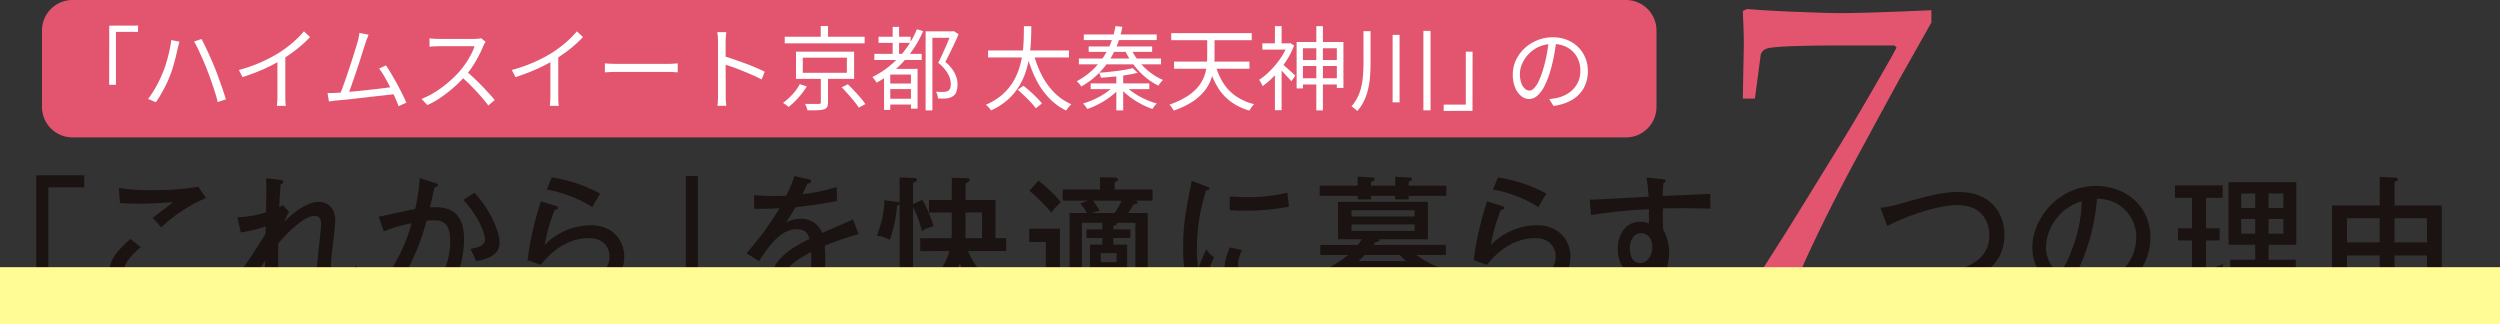
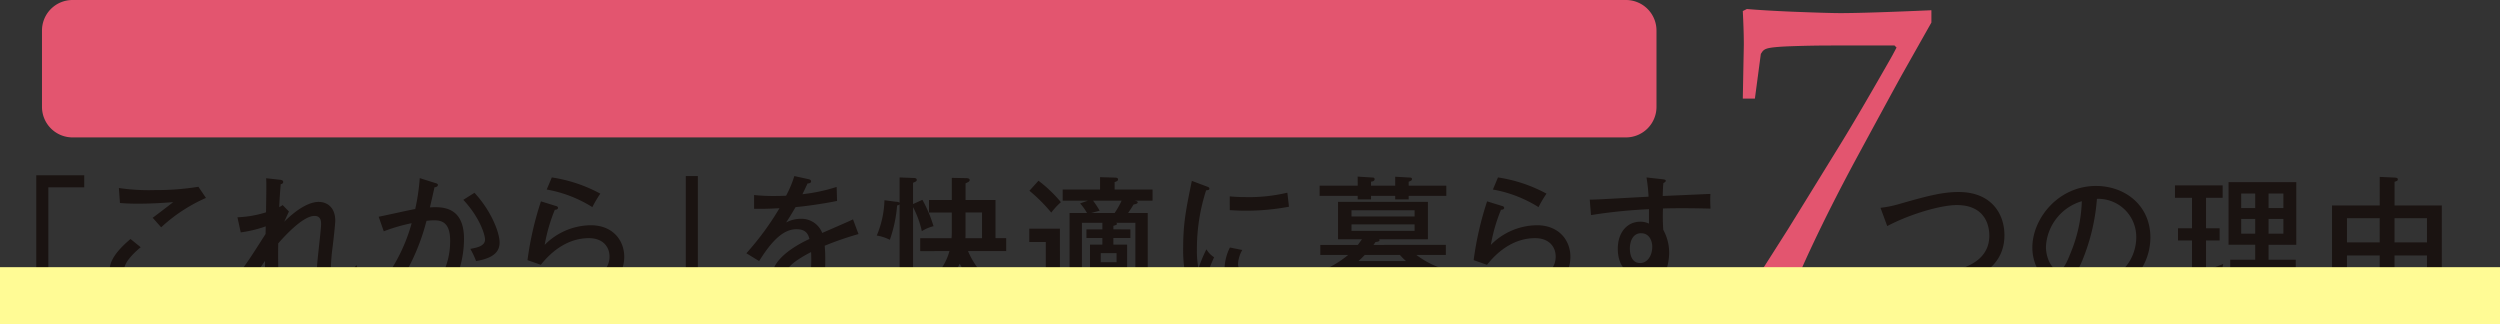
<svg xmlns="http://www.w3.org/2000/svg" width="655" height="85" viewBox="0 0 655 85">
  <rect x="0" y="0" width="655" height="85" fill="#333333" stroke="none" />
  <g id="グループ_18789" data-name="グループ 18789" transform="translate(-12310.5 18810)">
    <path id="パス_4164" data-name="パス 4164" d="M21.78-30.744V3.168h3.168V-27.576h9.4v-3.168ZM64.26-27.72a68.48,68.48,0,0,1-11.34.864,54.107,54.107,0,0,1-9.5-.54l.288,3.924c.864.072,2.2.18,4.716.18,4.32,0,7.56-.288,9.216-.4-.468.4-4.86,3.744-5.364,4.1C52.6-19.26,54.144-17.5,54.5-17.1A42.2,42.2,0,0,1,66.24-24.8ZM46.476-14.04C41.292-9.684,41-7.128,41-5.724,41-.792,46.08.9,54.432.9A71.773,71.773,0,0,0,68.616-.5a31.912,31.912,0,0,1-.864-3.924A47.043,47.043,0,0,1,54.288-2.7c-1.044,0-5.976,0-8.388-1.368a2.156,2.156,0,0,1-1.08-1.98c0-2.268,3.708-5.328,4.32-5.832Zm39.852-8.892a4.225,4.225,0,0,1-.9.54c.144-3.168.324-5,.4-6.012.252-.036.648-.144.648-.576,0-.4-.4-.54-.792-.576l-3.672-.4c.072,1.26.072,2.016-.036,8.928a28.545,28.545,0,0,1-7.488,1.3l.864,3.96A32.381,32.381,0,0,0,81.9-17.352c0,.324-.036,1.4-.036,1.98-3.888,6.12-5.436,8.532-7.812,11.34l2.916,2.916c2.664-4.1,3.456-5.328,4.752-7.2C81.648-.108,81.648.828,81.5,2.34l4.176-.18a137.664,137.664,0,0,1-.5-15.048c.972-1.116,6.264-7.2,9.5-7.2,1.728,0,1.728,1.512,1.728,2.124,0,1.656-1.08,9.828-1.08,11.664,0,5.9,3.78,6.66,5.04,6.66,1.512,0,4.392-1.224,6.768-3.96a23.212,23.212,0,0,1-1.476-3.6c-2.088,2.916-4.032,3.6-4.86,3.6-1.836,0-1.836-2.088-1.836-2.628a50.862,50.862,0,0,1,.4-5.256c.18-1.332.756-6.372.756-7.344,0-3.564-2.2-4.932-4.356-4.932-1.476,0-4.5.72-9,5.184.288-.648,1.116-2.448,1.224-2.664Zm35.928-7.056a55.332,55.332,0,0,1-1.188,8.1c-1.368.216-8.028,1.728-9.576,2.016l1.332,3.816a46.475,46.475,0,0,1,7.308-2.124A44.76,44.76,0,0,1,110.844-.756a18.166,18.166,0,0,1,3.564,1.908,56,56,0,0,0,9.612-19.944,17.7,17.7,0,0,1,2.016-.144c2.088,0,4.176.684,4.176,5.292A19.428,19.428,0,0,1,127.8-4a3.3,3.3,0,0,1-3.168,1.548A8.071,8.071,0,0,1,121.1-3.24,17.2,17.2,0,0,1,121.392.9a18.738,18.738,0,0,0,3.672.432,6.073,6.073,0,0,0,5.292-2.52c1.728-2.3,3.492-7.524,3.492-12.888,0-8.568-5.832-8.424-8.928-8.244.18-.792,1.116-4.824,1.188-5.256.684-.072.9-.4.9-.612,0-.288-.252-.4-.648-.5ZM133.668-24.3c4.356,4.68,5.688,9.18,5.688,10.4,0,1.692-2.052,2.124-3.852,2.448a21.319,21.319,0,0,1,1.512,3.2c4.752-.792,6.156-2.592,6.156-4.86,0-2.772-2.376-8.532-6.588-13.032ZM155.52-27a33.426,33.426,0,0,1,11.952,4.608,32.367,32.367,0,0,1,2.088-3.528,38.6,38.6,0,0,0-12.708-4.248Zm-1.512,3.1A83.6,83.6,0,0,0,150.48-8.5l3.492,1.224c3.2-4.032,7.488-6.984,12.6-6.984,3.6,0,5.4,2.2,5.4,4.824,0,5.04-6.156,7.416-13.14,7.416a26.61,26.61,0,0,1-5.22-.432,18.532,18.532,0,0,1,.648,2.016c.108.4.324,1.476.4,1.98.72.036,1.62.072,2.844.072,10.836,0,18.324-3.78,18.324-10.98,0-4.356-3.024-8.28-8.784-8.28a17.211,17.211,0,0,0-12.06,5.148,43.978,43.978,0,0,1,2.664-9.216c.432.036.828-.144.828-.5a.5.5,0,0,0-.4-.432ZM195.12,3.384V-30.528h-3.168V.216h-9.4V3.384Zm25.272-33.912a28.6,28.6,0,0,1-2.16,5.148c-.72.036-1.908.072-3.348.072a46.824,46.824,0,0,1-5.04-.252v3.6c2.844.036,3.744,0,6.66-.144A74.73,74.73,0,0,1,207.828-10.3l3.348,2.052c4.1-6.66,7.128-8.352,9.792-8.352s3.1,1.548,3.384,2.556c-2.988,1.368-9.792,5.04-9.792,9.792,0,3.168,2.916,5.9,11.124,5.9A50.514,50.514,0,0,0,235.62.72a15.159,15.159,0,0,1,.432-3.924,43.152,43.152,0,0,1-11.124,1.512c-6.516,0-6.768-1.656-6.768-2.772,0-1.44.756-3.1,6.624-6.156a38.358,38.358,0,0,1-.144,5.8c1.332-.072,3.132-.036,3.744,0,.072-.972.108-1.908.108-3.6a36.422,36.422,0,0,0-.144-3.852,82.483,82.483,0,0,1,8.856-3.06l-1.44-3.852c-1.08.54-5.364,2.376-8.064,3.564a5.816,5.816,0,0,0-5.652-3.708,8.092,8.092,0,0,0-3.816.972c.792-1.188,1.3-2.016,2.484-4.032,2.3-.216,6.372-.72,10.872-1.62l-.108-3.672a45.487,45.487,0,0,1-8.964,1.908c.756-1.548,1.044-2.16,1.332-2.808.9-.036.936-.432.936-.54,0-.468-.54-.576-.756-.612Zm40.644,19.656c-1.656,6.156-6.948,9.684-9.324,11.16a7.905,7.905,0,0,1,3.024,2.448,26.66,26.66,0,0,0,9-10.3,25.406,25.406,0,0,0,9.792,10.44,11.038,11.038,0,0,1,2.808-2.952,20.71,20.71,0,0,1-10.44-10.8H275.9v-3.384H273.1V-24.264h-7.848V-28.62c.792-.36,1.08-.5,1.08-.864,0-.432-.54-.5-.936-.5l-3.744-.072v5.8h-5.976v3.276h5.976v5.22c0,.54-.036,1.188-.072,1.512h-8.208v3.384Zm4.212-10.116h4.32v6.732h-4.356c.036-.324.036-.792.036-1.188Zm-13.752-2.2v-5.58c.684-.288.972-.4.972-.756,0-.4-.36-.5-.792-.5l-3.708-.144v6.624a1.614,1.614,0,0,0-.936-.252l-3.024-.4a25.791,25.791,0,0,1-2.016,9.252,11.6,11.6,0,0,1,3.42,1.116,35.066,35.066,0,0,0,1.908-9,1.2,1.2,0,0,0,.648-.288V2.736H251.5V-22.392a25.285,25.285,0,0,1,2.3,6.3,10.45,10.45,0,0,1,3.06-1.3,34.315,34.315,0,0,0-2.916-6.912Zm52.488,6.624V-17.5c.576-.144.936-.252.936-.5,0-.144-.108-.216-.252-.288h5.076V-7.056c0,1.08-.108,1.44-1.548,1.44-.612,0-1.476-.108-1.872-.144a9.126,9.126,0,0,1,1.08,3.384c5.076,0,5.58-1.26,5.58-4.284V-20.844h-5.148c.684-1.008.936-1.4,1.44-2.232.54-.108,1.08-.216,1.08-.54,0-.252-.216-.36-.864-.468h4.752V-27h-9.936v-1.944c.648-.216.9-.4.9-.684,0-.432-.4-.5-.936-.5l-3.78-.108V-27H290.7v2.916h6.624l-2.052.72a14.07,14.07,0,0,1,1.8,2.52H292.5V-2.808h3.24v-15.48H301.1v1.728h-4.176v2.268H301.1v1.728h-3.24v7.956h2.808V-5.832h6.912v-6.732h-3.6v-1.728h4.464V-16.56Zm2.16-7.524a20.952,20.952,0,0,1-1.836,3.24h-6.12l2.2-.612a25.25,25.25,0,0,0-1.728-2.628Zm-1.332,13.752v2.376h-4.14v-2.376ZM281.988-26.676a42.812,42.812,0,0,1,5.724,5.724,18.637,18.637,0,0,1,2.52-2.736,34.94,34.94,0,0,0-5.868-5.616Zm-.036,9.936v3.492h4.32v9.072a19.853,19.853,0,0,1-4.9,2.808l1.4,3.42c.108.252.288.612.576.612.324,0,.4-.252.576-.936C287.208-.648,287.568-.9,288.18-1.44c2.592,3.24,6.12,3.384,9.5,3.384H314.1a14.854,14.854,0,0,1,1.26-3.78c-2.3.18-7.6.54-14.22.54-7.74,0-10.4,0-11.16-3.708V-16.74ZM324.54-29.268c-1.4,6.8-2.268,10.944-2.268,17.244A35.353,35.353,0,0,0,324.5,1.332L327.888.36c-.18-3.888,2.016-8.6,2.484-9.612a6.3,6.3,0,0,1-2.016-2.088,39.809,39.809,0,0,0-2.088,5,24.207,24.207,0,0,1-.4-4.9,49.926,49.926,0,0,1,2.412-15.552c.432-.036.864-.072.864-.432,0-.324-.288-.432-.792-.612Zm9.936,7.668c.936.036,2.088.144,3.852.144A60.085,60.085,0,0,0,349.992-22.5c-.072-.5-.324-2.952-.432-3.672a43.512,43.512,0,0,1-11.2,1.152c-1.836,0-2.916-.108-3.888-.18Zm.036,9.792a13.077,13.077,0,0,0-1.4,5.4c0,4.68,5.652,5.112,10.044,5.112a65.9,65.9,0,0,0,8.46-.54,17.448,17.448,0,0,1,.324-3.96,37.449,37.449,0,0,1-8.892.972c-3.816,0-6.408-.432-6.408-2.664a8.2,8.2,0,0,1,1.116-3.672Zm37.62-.684c.144-.216.324-.432.54-.756.36-.036,1.044-.108,1.044-.5a.311.311,0,0,0-.108-.216h12.78V-23.76H362.844v9.792h6.264c-.36.5-.72,1.008-1.08,1.476H358.2v2.628h7.308A27.45,27.45,0,0,1,357.84-5.4a10.307,10.307,0,0,1,2.628,2.52,37.539,37.539,0,0,0,4.752-2.952v8.6H368.6V1.4h12.384V2.772h3.2V-5.544a26.693,26.693,0,0,0,5.436,2.664,15.182,15.182,0,0,1,1.944-2.988,23.864,23.864,0,0,1-8.208-4h7.74v-2.628ZM368.6-4.536v-1.4h12.384v1.4Zm12.384,2.088V-.936H368.6V-2.448Zm-12.78-5.8c1.044-.972,1.368-1.332,1.656-1.62h9.18a19.98,19.98,0,0,0,1.62,1.62Zm-1.836-11.7v-1.62H382.9v1.62ZM382.9-17.856v1.692H366.372v-1.692Zm-14.9-10.152H358.02v2.664h9.972v.936h3.492v-.936h6.336v.936h3.528v-.936h9.864v-2.664h-9.864v-1.044c.5-.18.864-.288.864-.684,0-.36-.288-.4-.54-.4l-3.852-.216v2.34h-6.336v-1.044c.288-.036.936-.108.936-.648a.4.4,0,0,0-.432-.432l-4-.252ZM403.416-27a33.426,33.426,0,0,1,11.952,4.608,32.368,32.368,0,0,1,2.088-3.528,38.6,38.6,0,0,0-12.708-4.248ZM401.9-23.9A83.6,83.6,0,0,0,398.376-8.5l3.492,1.224c3.2-4.032,7.488-6.984,12.6-6.984,3.6,0,5.4,2.2,5.4,4.824,0,5.04-6.156,7.416-13.14,7.416a26.61,26.61,0,0,1-5.22-.432,18.53,18.53,0,0,1,.648,2.016c.108.4.324,1.476.4,1.98.72.036,1.62.072,2.844.072,10.836,0,18.324-3.78,18.324-10.98,0-4.356-3.024-8.28-8.784-8.28a17.211,17.211,0,0,0-12.06,5.148,43.975,43.975,0,0,1,2.664-9.216c.432.036.828-.144.828-.5a.5.5,0,0,0-.4-.432Zm41.76-6.264a42.744,42.744,0,0,1,.54,5.04c-12.6.684-14,.792-15.408.756l.324,4.068a134.283,134.283,0,0,1,15.192-1.548v3.78a4.934,4.934,0,0,0-2.3-.5c-3.312,0-5.868,2.7-5.868,7.092,0,3.708,1.728,6.7,5.112,6.7a5.544,5.544,0,0,0,4-1.764c-1.008,3.1-3.06,5.436-7.956,7.38A17.732,17.732,0,0,1,440.6,3.42a16.522,16.522,0,0,0,5.76-4.608,15.525,15.525,0,0,0,3.24-9.144,12.48,12.48,0,0,0-1.548-6.12,51.125,51.125,0,0,1-.072-5.58c2.16-.072,4.14-.072,4.968-.072,3.2,0,6.3.072,7.488.108a35.227,35.227,0,0,1-.036-3.852c-1.8.072-10.512.468-12.492.54.072-2.124.072-2.376.18-3.384.36-.18.612-.324.612-.576,0-.18,0-.324-.864-.432Zm-1.44,14.616c2.448,0,2.952,2.412,2.952,3.528,0,2.376-1.3,4.284-3.168,4.284-2.7,0-2.7-3.312-2.7-3.816C439.308-13.572,440.172-15.552,442.224-15.552Zm64.512-1.872c6.048-3.2,14.112-5.508,18.216-5.508,7.488,0,8.532,5.436,8.532,7.992,0,9.972-14.472,10.08-19.152,10.116a15.22,15.22,0,0,1,1.332,3.888c3.744-.144,21.78-.972,21.78-14.076,0-5.832-3.6-11.34-11.988-11.34-4.068,0-7.74.9-15.048,2.988a30.271,30.271,0,0,1-5.436,1.152ZM562.968,1.26a19.682,19.682,0,0,0,8.5-5.04,15.676,15.676,0,0,0,4.212-10.656c0-8.424-6.66-13.5-14.256-13.5-9.9,0-16.668,8.568-16.668,16.128,0,6.084,4.392,10.4,7.092,10.4,2.052,0,3.924-2.268,5.868-6.7a52.957,52.957,0,0,0,3.96-16.452,9.97,9.97,0,0,1,10.3,10.152c0,2.088-.72,10.116-11.448,12.348A18.2,18.2,0,0,1,562.968,1.26Zm-5.256-25.2a38.042,38.042,0,0,1-2.736,13.068C554.04-8.532,553-5.8,551.628-5.8c-1.4,0-3.312-2.664-3.312-6.264A13.114,13.114,0,0,1,557.712-23.94ZM606.636-1.476v-3.96h7.128V-8.6h-7.128v-3.924h7.272V-28.944H596.16v16.416h6.984V-8.6h-6.552v3.168h6.552v3.96h-9.072V1.692h21.384V-1.476ZM599.472-22.14v-3.816h3.672v3.816Zm3.672,2.844v3.852h-3.672V-19.3Zm3.492-2.844v-3.816h3.888v3.816Zm3.888,2.844v3.852h-3.888V-19.3ZM590.256-24.84h4.356v-3.24H582.12v3.24h4.464v7.992h-3.672v3.2h3.672v8.856c-.432.108-2.7.756-5.112,1.224l.792,3.24c.144.612.324.792.648.792.252,0,.432-.144.648-.828,3.924-1.224,8.82-2.808,10.944-3.708a11.323,11.323,0,0,1,.252-3.42,41.325,41.325,0,0,1-4.5,1.584v-7.74h3.564v-3.2h-3.564ZM648.144.432V2.664h3.888V-22.824H639.648v-6.192c.684-.252.864-.288.864-.684s-.684-.432-.864-.432l-3.888-.18v7.488H623.268V2.7h3.924V.432Zm-8.5-3.276V-9.72h8.5v6.876Zm0-10.3v-6.336h8.5v6.336Zm-12.456,10.3V-9.72h8.568v6.876Zm0-10.3v-6.336h8.568v6.336Z" transform="translate(12298.222 -18733.344)" fill="#1a1311" />
    <path id="パス_4163" data-name="パス 4163" d="M7.251,0,6.123-1.128Q8-3.921,16.758-17.725,19.6-22.29,30.938-40.713q4.619-7.52,12.461-21.27.7-1.182,1.934-3.545l-.537-.537H28.145q-5,0-10.366.188t-6.553.671a2.24,2.24,0,0,0-1.021.7l-.43.645L8.218-52.153H5.049l.269-14.126q0-3.491-.269-8.809l1.074-.537q4.3.376,11.763.7,9.668.376,12.676.376,6.714,0,23.9-.752v3.223l-7.734,13.7Q44.258-53.926,34.8-36.47,28.2-24.224,23.257-13.7,19.5-5.747,17.349,0q-3.062-.269-5.156-.269Q9.937-.269,7.251,0Z" transform="translate(12762.064 -18732.014)" fill="#e3556f" />
    <path id="パス_4160" data-name="パス 4160" d="M0,0H655V15H0Z" transform="translate(12310.5 -18740)" fill="#fffb95" style="mix-blend-mode: multiply;isolation: isolate" />
    <path id="パス_4161" data-name="パス 4161" d="M8,0H415a8,8,0,0,1,8,8V28a8,8,0,0,1-8,8H8a8,8,0,0,1-8-8V8A8,8,0,0,1,8,0Z" transform="translate(12321.5 -18810)" fill="#e3556f" />
-     <path id="パス_4162" data-name="パス 4162" d="M15.624-20.28l7.56-.024-.024,1.656H17.376V-4.776H15.6ZM29.5-7.608q.408-.936.78-2.04t.684-2.3q.312-1.2.552-2.364t.36-2.2l2.136.432q-.072.264-.156.576t-.156.612q-.072.3-.144.564-.12.552-.324,1.452t-.492,1.944q-.288,1.044-.624,2.124t-.72,1.992q-.432,1.1-1.008,2.256T29.16-2.292q-.648,1.116-1.32,2.076L25.8-1.08a26.484,26.484,0,0,0,2.124-3.276A30.3,30.3,0,0,0,29.5-7.608ZM41.328-8.52q-.36-.936-.8-1.98t-.912-2.088q-.468-1.044-.912-1.956t-.852-1.584l1.944-.648q.36.648.8,1.56t.924,1.944q.48,1.032.936,2.088t.84,2.016q.36.864.756,1.956l.8,2.22q.408,1.128.744,2.172t.576,1.86l-2.136.7q-.288-1.248-.744-2.664t-.96-2.88Q41.832-7.272,41.328-8.52Zm8.256-.144a39.282,39.282,0,0,0,5.808-2.04,38.124,38.124,0,0,0,4.68-2.448q1.248-.792,2.436-1.716A29.288,29.288,0,0,0,64.752-16.8a23.572,23.572,0,0,0,1.872-1.992L68.232-17.3q-1.008,1.08-2.184,2.112t-2.484,1.98q-1.308.948-2.724,1.836-1.32.792-2.976,1.632T54.336-8.16q-1.872.744-3.792,1.368Zm10.1-3.48,2.064-.624V-1.824q0,.456.012.96t.048.936A6.3,6.3,0,0,0,61.9.744H59.544q.024-.24.06-.672t.06-.936q.024-.5.024-.96Zm23.88-5.76q-.168.456-.372.96t-.444,1.272q-.216.6-.552,1.68T81.444-11.6q-.42,1.308-.888,2.7t-.924,2.712q-.456,1.32-.828,2.364T78.168-2.16l-2.184.072q.312-.72.72-1.824t.888-2.472q.48-1.368.948-2.8t.9-2.772q.432-1.344.756-2.424t.516-1.7q.216-.84.312-1.332t.144-.972Zm4.56,8.04q.648.936,1.4,2.208T91.044-4.98q.756,1.4,1.392,2.676T93.456-.1L91.44.816q-.36-.984-.96-2.316T89.172-4.248q-.708-1.416-1.452-2.688a20.187,20.187,0,0,0-1.392-2.112Zm-13.08,7.2q.864-.048,2.1-.156t2.676-.24q1.44-.132,2.94-.3l2.916-.324Q87.1-3.84,88.272-4t1.944-.252L90.744-2.4q-.816.12-2.064.264t-2.7.3q-1.452.156-3,.336l-3.012.348q-1.464.168-2.712.288t-2.088.192q-.456.048-.96.12t-1.032.144l-.36-2.232q.552.024,1.14.012T75.048-2.664ZM114.24-16.056a3.228,3.228,0,0,0-.3.468q-.18.324-.3.588a26.253,26.253,0,0,1-1.2,2.6q-.744,1.428-1.656,2.82a21.249,21.249,0,0,1-1.92,2.52,34.188,34.188,0,0,1-2.9,2.892,35.306,35.306,0,0,1-3.336,2.616A23.619,23.619,0,0,1,98.976.528L97.44-1.08a21.888,21.888,0,0,0,3.732-1.908,29.024,29.024,0,0,0,3.36-2.5,30.3,30.3,0,0,0,2.8-2.724,23.637,23.637,0,0,0,1.62-2.1,22.918,22.918,0,0,0,1.44-2.376,12.181,12.181,0,0,0,.924-2.2h-9.36q-.408,0-.924.024t-.936.048q-.42.024-.564.048v-2.184q.168.024.612.06t.948.06q.5.024.864.024h9.264a10.574,10.574,0,0,0,1.068-.048,3.177,3.177,0,0,0,.732-.144Zm-5.064,7.728q.984.816,2.028,1.8T113.256-4.5q1.008,1.044,1.872,1.992t1.488,1.716l-1.68,1.44Q114.1-.5,112.92-1.836T110.436-4.5q-1.308-1.332-2.628-2.46ZM121.1-8.664a39.282,39.282,0,0,0,5.808-2.04,38.122,38.122,0,0,0,4.68-2.448q1.248-.792,2.436-1.716a29.284,29.284,0,0,0,2.244-1.932,23.572,23.572,0,0,0,1.872-1.992l1.608,1.488q-1.008,1.08-2.184,2.112t-2.484,1.98q-1.308.948-2.724,1.836-1.32.792-2.976,1.632T125.856-8.16q-1.872.744-3.792,1.368Zm10.1-3.48,2.064-.624V-1.824q0,.456.012.96t.048.936a6.3,6.3,0,0,0,.084.672h-2.352q.024-.24.06-.672t.06-.936q.024-.5.024-.96Zm14.28,1.752.888.06q.528.036,1.164.048t1.284.012h13.152q.912,0,1.56-.048t1.032-.072V-8.04L163.5-8.112q-.708-.048-1.5-.048H148.824q-.984,0-1.872.036t-1.464.084Zm29.64,8.28V-16.08q0-.5-.048-1.224a12.26,12.26,0,0,0-.144-1.272h2.352q-.048.528-.108,1.248t-.06,1.248v5.028q0,1.476.012,2.928t.012,2.712v3.3q0,.384.012.888t.06,1.02q.048.516.072.924H174.96a11.677,11.677,0,0,0,.132-1.368Q175.128-1.44,175.128-2.112Zm1.584-10.176q1.176.36,2.6.852t2.916,1.044q1.488.552,2.82,1.116t2.316,1.068l-.816,2.04q-1.032-.576-2.328-1.14t-2.652-1.116q-1.356-.552-2.616-1t-2.244-.732ZM192.6-17.376h20.928v1.728H192.6Zm9.432-2.808h1.9v3.7h-1.9Zm-4.7,8.3v3.96h11.544v-3.96Zm-1.776-1.584h15.216v7.128H195.552Zm11.976,9.336,1.608-.792q.816.792,1.692,1.728t1.644,1.836A17.582,17.582,0,0,1,213.72.264l-1.728.936A14.28,14.28,0,0,0,210.8-.444q-.756-.924-1.62-1.9T207.528-4.128Zm-5.472-2.88h1.872v6.84a2.634,2.634,0,0,1-.216,1.2,1.425,1.425,0,0,1-.864.624,6.637,6.637,0,0,1-1.668.228q-1.044.036-2.628.036a4.939,4.939,0,0,0-.252-.852q-.18-.468-.372-.852.84.024,1.572.024h2.028a.747.747,0,0,0,.42-.12.434.434,0,0,0,.108-.336Zm-5.52,2.064,1.824.6a17.064,17.064,0,0,1-1.332,1.92,23.067,23.067,0,0,1-1.656,1.872,17.039,17.039,0,0,1-1.788,1.584,4.172,4.172,0,0,0-.7-.588,8.006,8.006,0,0,0-.744-.468,16.125,16.125,0,0,0,1.728-1.464A16.258,16.258,0,0,0,195.408-3.2,11.382,11.382,0,0,0,196.536-4.944Zm20.64-12.432h8.4v1.608h-8.4ZM219.7-1.128h6.744V.384H219.7Zm0-3.984h6.768v1.44H219.7Zm-3.624-7.776H228.48v1.608H216.072Zm4.8-7.08h1.68v8.088h-1.68Zm6.36.624,1.632.5a28.623,28.623,0,0,1-5.1,7.908,27.728,27.728,0,0,1-7.092,5.6,3.35,3.35,0,0,0-.3-.468q-.2-.276-.42-.564a2.156,2.156,0,0,0-.408-.432,24.445,24.445,0,0,0,6.936-5.16A24.407,24.407,0,0,0,227.232-19.344ZM220.248-8.952h6.12v1.488h-6.12V1.8h-1.632V-7.9l.984-1.056Zm5.424,0H227.4V1.464h-1.728Zm3.84-9.84h7.152v1.7h-5.376V1.92h-1.776Zm6.72,0h.336l.288-.072,1.3.816q-.744,1.728-1.668,3.66t-1.812,3.612a10.441,10.441,0,0,1,1.968,2.124,7.529,7.529,0,0,1,.948,1.932,6.116,6.116,0,0,1,.276,1.776A6.09,6.09,0,0,1,237.588-3a2.2,2.2,0,0,1-.948,1.224,3.578,3.578,0,0,1-1.632.552q-.48.048-1.08.048T232.752-1.2a4.732,4.732,0,0,0-.156-.888,3.189,3.189,0,0,0-.372-.888q.6.048,1.128.06t.912-.012A2.568,2.568,0,0,0,234.888-3a2.068,2.068,0,0,0,.5-.192,1.3,1.3,0,0,0,.576-.744,3.252,3.252,0,0,0,.144-1.152,5.546,5.546,0,0,0-.7-2.508,10.192,10.192,0,0,0-2.592-2.94q.48-.936.96-1.98t.936-2.076q.456-1.032.84-1.968t.672-1.656Zm9.648,5.016h21.192v1.824H245.88Zm7.752,10.3,1.512-1.056q.864.672,1.788,1.5t1.74,1.656A17.3,17.3,0,0,1,259.992.1l-1.608,1.272a15.764,15.764,0,0,0-1.272-1.524q-.792-.852-1.7-1.728T253.632-3.48Zm4.176-9.456a27.315,27.315,0,0,0,2.136,5.628,18.525,18.525,0,0,0,3.276,4.56A14.147,14.147,0,0,0,267.7.312a6.751,6.751,0,0,0-.48.48,7,7,0,0,0-.492.6,5.261,5.261,0,0,0-.372.576,15.392,15.392,0,0,1-4.62-3.4A20.582,20.582,0,0,1,258.36-6.36a32.617,32.617,0,0,1-2.28-6.168Zm-2.544-7.2h1.944q0,1.632-.084,3.564t-.372,4a25.887,25.887,0,0,1-.936,4.14,18.148,18.148,0,0,1-1.8,3.984,15.828,15.828,0,0,1-2.952,3.54,17.181,17.181,0,0,1-4.416,2.832,5,5,0,0,0-.6-.78,5.623,5.623,0,0,0-.768-.708,15.658,15.658,0,0,0,4.284-2.616,14.332,14.332,0,0,0,2.82-3.324,16.754,16.754,0,0,0,1.68-3.732,23.384,23.384,0,0,0,.852-3.876,36.369,36.369,0,0,0,.3-3.732Q255.264-18.648,255.264-20.136Zm14.4,8.472h21.528v1.512H269.664Zm2.568-3.168h16.632v1.416H272.232Zm-1.272-3.144h19.1v1.464h-19.1Zm1.8,12.816h15.36v1.512H272.76Zm10.56-9.072a16.349,16.349,0,0,0,2.1,3.348,16.918,16.918,0,0,0,2.916,2.844,15.624,15.624,0,0,0,3.384,1.992,2.941,2.941,0,0,0-.432.42q-.24.276-.444.552t-.348.516a16.624,16.624,0,0,1-3.468-2.28A20,20,0,0,1,284.04-10a20.067,20.067,0,0,1-2.256-3.732Zm-3.84,6.36h1.8V1.92h-1.8Zm4.3-1.272,1.3,1.2q-1.3.336-2.928.588t-3.36.432q-1.728.18-3.36.276a4.594,4.594,0,0,0-.18-.648,4.253,4.253,0,0,0-.276-.648q1.56-.12,3.216-.3t3.108-.408Q282.744-8.88,283.776-9.144ZM279-4.656l1.416.648a14.017,14.017,0,0,1-2.376,2.256A22.182,22.182,0,0,1,275.028.18a21.027,21.027,0,0,1-3.156,1.38,4.77,4.77,0,0,0-.312-.48q-.192-.264-.408-.528a3.631,3.631,0,0,0-.408-.432,20.957,20.957,0,0,0,3.084-1.164,20.011,20.011,0,0,0,2.928-1.668A12.227,12.227,0,0,0,279-4.656Zm2.856.12a12.1,12.1,0,0,0,2.244,1.9,20.928,20.928,0,0,0,2.916,1.632A19.4,19.4,0,0,0,290.088.12a4.139,4.139,0,0,0-.408.42q-.216.252-.42.528a4.649,4.649,0,0,0-.324.492A21.833,21.833,0,0,1,285.852.192a21.523,21.523,0,0,1-2.964-1.908,15.3,15.3,0,0,1-2.352-2.2ZM279.24-20.16l1.824.192a25.28,25.28,0,0,1-1.2,4.332,22.756,22.756,0,0,1-2.124,4.26,21.336,21.336,0,0,1-3.156,3.864,20.714,20.714,0,0,1-4.32,3.192,1.935,1.935,0,0,0-.3-.492q-.2-.252-.432-.5a2.435,2.435,0,0,0-.444-.4,19.151,19.151,0,0,0,4.152-2.952,19.073,19.073,0,0,0,3-3.6,20.557,20.557,0,0,0,1.968-3.936A19.832,19.832,0,0,0,279.24-20.16ZM305.4-10.152a17.621,17.621,0,0,0,2.028,4.788,12.092,12.092,0,0,0,3.336,3.528A14.291,14.291,0,0,0,315.576.288q-.192.192-.432.48a5.693,5.693,0,0,0-.444.612q-.2.324-.348.588a14.956,14.956,0,0,1-5-2.424,13.5,13.5,0,0,1-3.456-3.924,22.143,22.143,0,0,1-2.22-5.388Zm-10.8-.7h19.752V-9H294.6Zm-.744-7.464h21.1v1.848h-21.1Zm9.432.5h1.92v5.616a23.954,23.954,0,0,1-.2,3.084,13.375,13.375,0,0,1-.8,3.12A11.037,11.037,0,0,1,302.424-3a13.678,13.678,0,0,1-3.108,2.712A21.277,21.277,0,0,1,294.5,1.968a4.032,4.032,0,0,0-.288-.516,7.2,7.2,0,0,0-.42-.588,5.406,5.406,0,0,0-.4-.456,21.866,21.866,0,0,0,4.488-2.076,12.374,12.374,0,0,0,2.88-2.424A9.872,9.872,0,0,0,302.4-6.744a10.818,10.818,0,0,0,.72-2.76,22.443,22.443,0,0,0,.168-2.688ZM327.6-11.256h10.536V-9.7H327.6ZM327.576-6.5H338.4v1.632H327.576Zm4.3-13.656H333.6V1.92h-1.728Zm-5.16,4.152h12.264V-3.96h-1.728V-14.352h-8.88V-3.84h-1.656Zm-8.976.36h7.248v1.632h-7.248Zm3.288-4.512h1.752v5.328h-1.752Zm1.944,9.96a6.241,6.241,0,0,1,.732.588q.468.42,1.02.912t1.008.912q.456.42.648.612L325.32-5.712q-.264-.336-.708-.816t-.948-1.032q-.5-.552-.96-1.008l-.744-.744Zm1.392-5.448h.36l.336-.072.984.648a20.529,20.529,0,0,1-2.148,4.188,26.5,26.5,0,0,1-2.916,3.66,22.435,22.435,0,0,1-3.168,2.784,4.407,4.407,0,0,0-.264-.576q-.168-.312-.336-.612a1.638,1.638,0,0,0-.336-.444,18.128,18.128,0,0,0,2.964-2.448,23.051,23.051,0,0,0,2.652-3.216,16.517,16.517,0,0,0,1.872-3.552Zm-3.336,7.2,1.752-2.136V1.872h-1.752ZM344.232-18.84h1.848v8.16q0,1.728-.108,3.432A22.19,22.19,0,0,1,345.5-3.9,15.874,15.874,0,0,1,344.46-.744a11.248,11.248,0,0,1-1.884,2.856,2.128,2.128,0,0,0-.42-.444q-.276-.228-.564-.456a3.877,3.877,0,0,0-.5-.348,11.288,11.288,0,0,0,2.088-3.528,15.955,15.955,0,0,0,.864-3.912q.192-2.04.192-4.1Zm7.632.984h1.824V-.192h-1.824Zm8.064-1.056H361.8V1.9h-1.872ZM372.792,2.04l-7.56.024.024-1.656h5.784V-13.464h1.776Zm21.984-18.432q-.24,1.872-.612,3.912a36.657,36.657,0,0,1-.948,3.96,22.185,22.185,0,0,1-1.6,4.128,8.2,8.2,0,0,1-1.884,2.5,3.26,3.26,0,0,1-2.112.84,3.279,3.279,0,0,1-2.04-.768,5.489,5.489,0,0,1-1.608-2.22,8.615,8.615,0,0,1-.624-3.42,8.814,8.814,0,0,1,.8-3.72,10.014,10.014,0,0,1,2.232-3.108,10.776,10.776,0,0,1,3.348-2.148,10.655,10.655,0,0,1,4.1-.792,9.917,9.917,0,0,1,3.8.7,8.639,8.639,0,0,1,2.892,1.908,8.489,8.489,0,0,1,1.848,2.808,9,9,0,0,1,.648,3.42,8.982,8.982,0,0,1-1.068,4.44,8.323,8.323,0,0,1-3.072,3.12,12.657,12.657,0,0,1-4.86,1.584L392.9-1.032q.576-.072,1.1-.144t.96-.168a9.5,9.5,0,0,0,2.244-.828,7.682,7.682,0,0,0,1.956-1.44,6.644,6.644,0,0,0,1.38-2.088,7.02,7.02,0,0,0,.516-2.772,7.588,7.588,0,0,0-.48-2.724,6.42,6.42,0,0,0-1.416-2.22,6.685,6.685,0,0,0-2.28-1.512,8.03,8.03,0,0,0-3.072-.552,8.571,8.571,0,0,0-3.564.72,8.615,8.615,0,0,0-2.712,1.884,8.649,8.649,0,0,0-1.716,2.544,6.743,6.743,0,0,0-.6,2.7,6.647,6.647,0,0,0,.4,2.484,3.486,3.486,0,0,0,.96,1.428,1.783,1.783,0,0,0,1.116.456,1.753,1.753,0,0,0,1.176-.564A6.486,6.486,0,0,0,390.1-5.652a21.123,21.123,0,0,0,1.224-3.276,35.223,35.223,0,0,0,.9-3.672q.372-1.944.54-3.816Z" transform="translate(12323.5 -18783)" fill="#fff" />
  </g>
</svg>